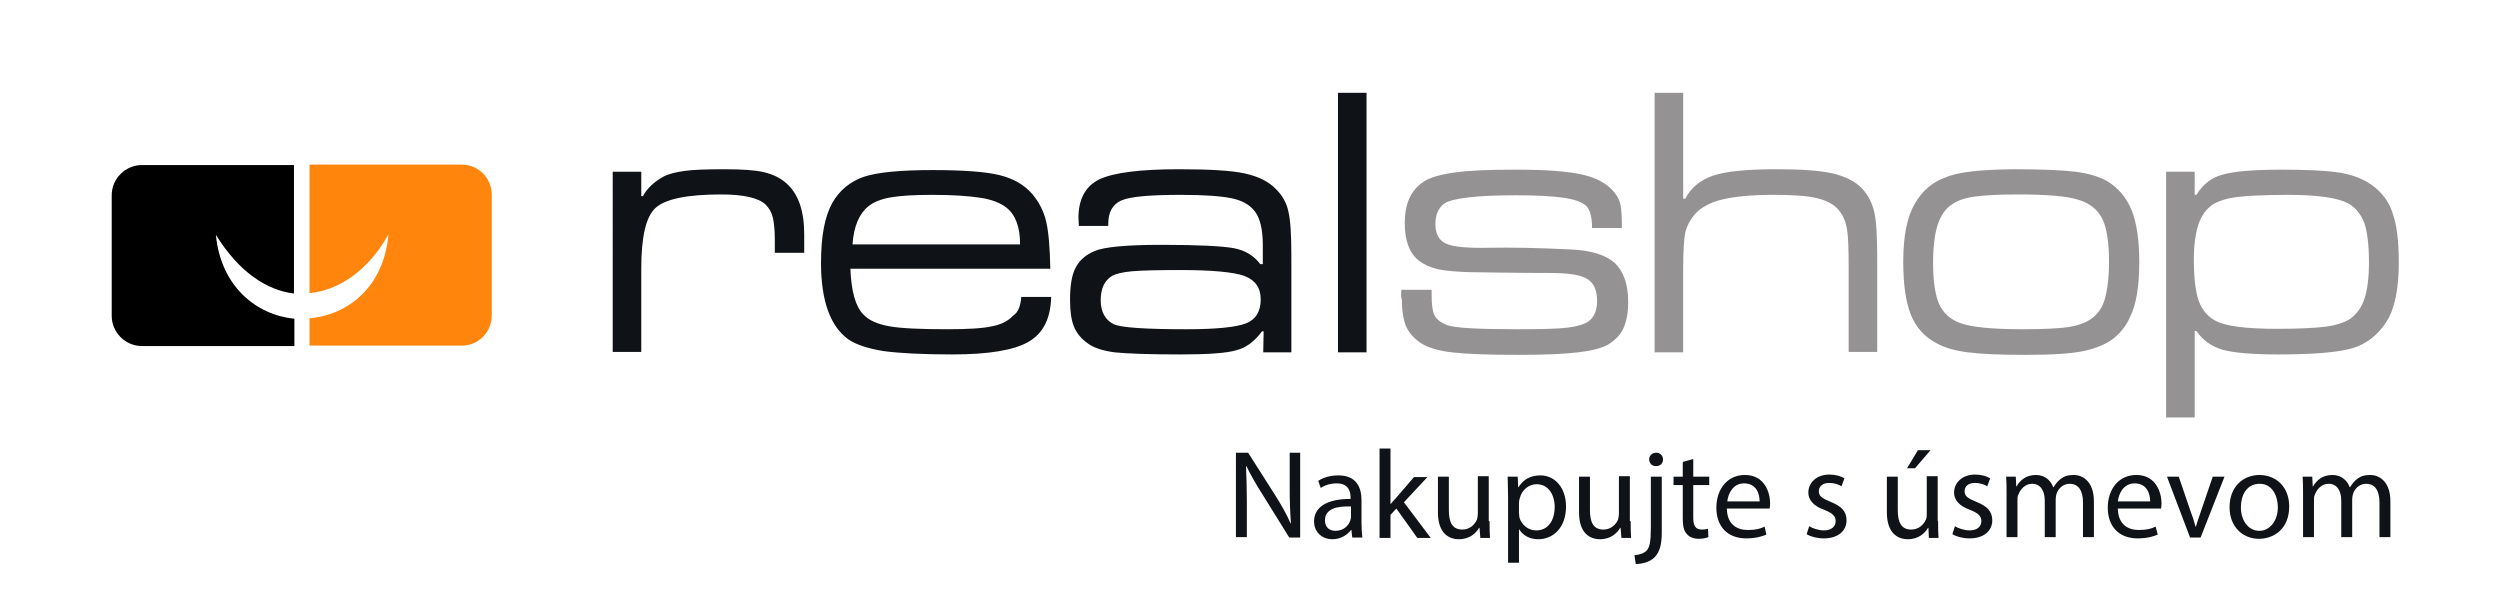
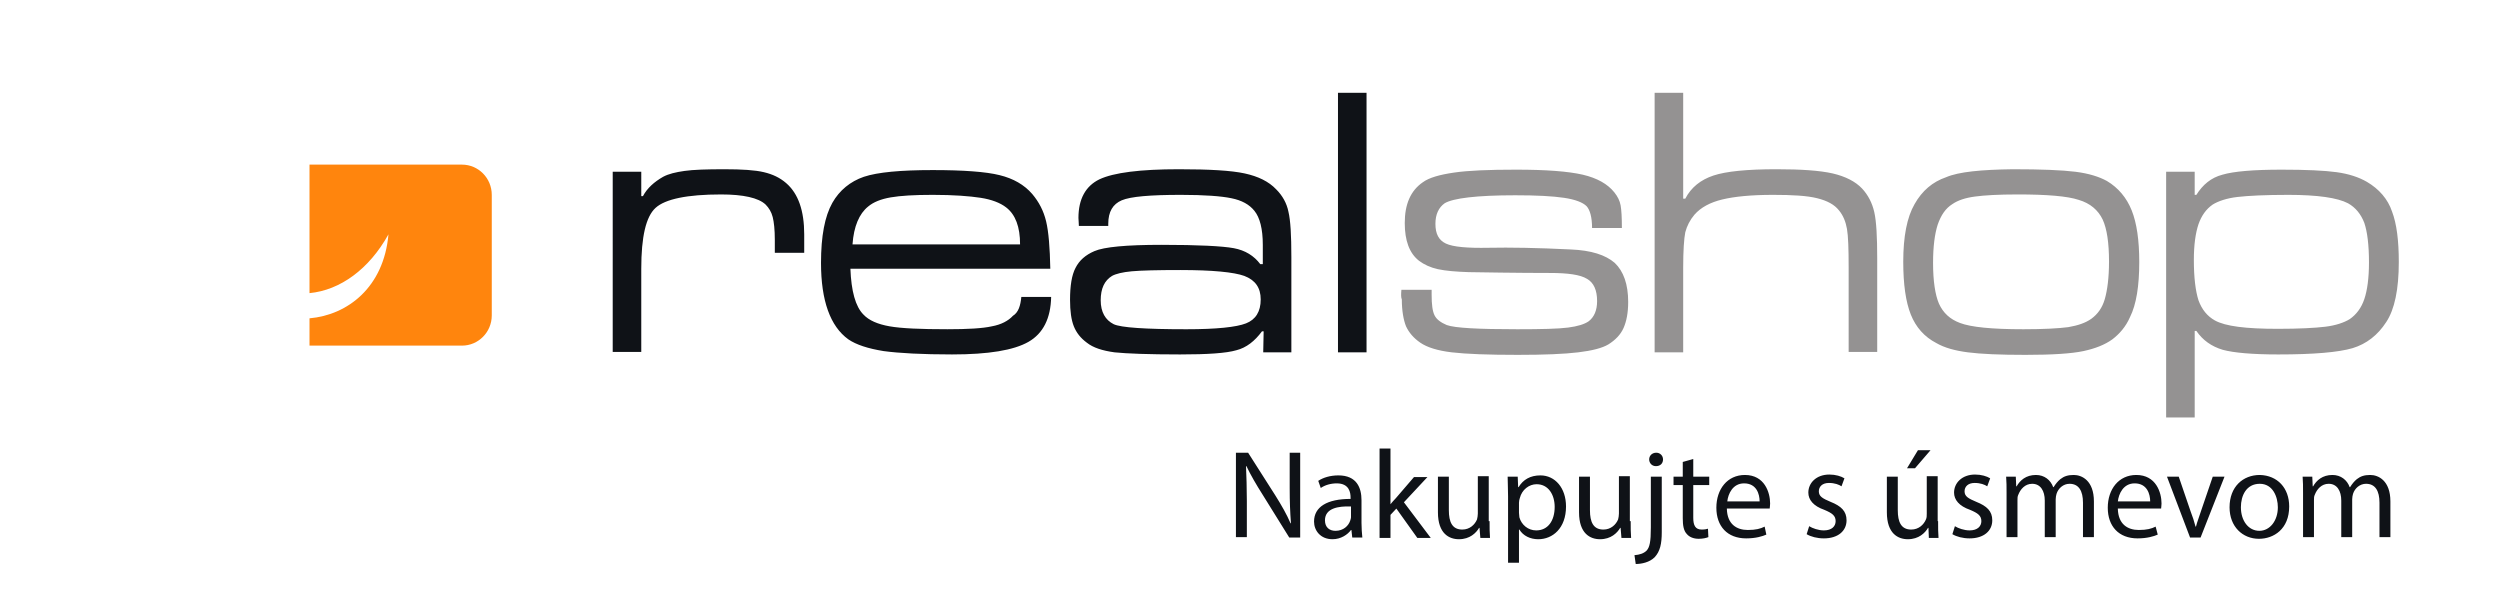
<svg xmlns="http://www.w3.org/2000/svg" viewBox="0 0 595.3 144">
  <path d="M145.9 40.9h6.8v5.8h.4c1-1.9 2.7-3.4 4.8-4.6 1.3-.7 3-1.1 5.1-1.4s5.3-.4 9.5-.4 7.3.2 9.4.7 3.8 1.3 5.3 2.6c2.9 2.5 4.3 6.6 4.3 12.2v4.4h-7v-3.1c0-2.4-.2-4.2-.5-5.4s-.9-2.2-1.7-3c-1.7-1.6-5.3-2.4-10.6-2.4-8.1 0-13.3 1.1-15.6 3.2s-3.4 6.9-3.4 14.5v19.8h-6.8zm97.3 29.8h7.1c-.1 5.1-1.9 8.7-5.4 10.7s-9.5 3-18.2 3c-7.1 0-12.6-.3-16.3-.8-3.7-.6-6.5-1.5-8.4-2.8-4.3-3.1-6.5-9.2-6.5-18.2 0-6.4.9-11.1 2.7-14.3 1.7-3 4.3-5.1 7.5-6.2 3.3-1.1 8.8-1.6 16.4-1.6 7.3 0 12.7.4 15.9 1.2 3.3.8 5.9 2.3 7.8 4.5 1.6 1.9 2.7 4 3.3 6.5s.9 6.3 1 11.3h-47.6c.2 5.3 1.2 9 3.1 10.9 1.3 1.4 3.4 2.3 6.2 2.8s7.4.7 13.8.7c4.8 0 8.4-.2 10.6-.7 2.2-.4 3.9-1.3 5-2.5 1.3-.8 1.8-2.4 2-4.5zm-.3-12.5c0-4.2-1.1-7.1-3.3-8.8-1.4-1.1-3.5-1.9-6.1-2.3s-6.4-.7-11.4-.7c-4.4 0-7.7.2-10 .6s-4.1 1.1-5.4 2.2c-2.1 1.7-3.4 4.7-3.7 9zm21-4.4h-7c0-.8-.1-1.4-.1-1.9 0-4.5 1.7-7.6 5-9.2 3.4-1.6 9.7-2.4 18.9-2.4 7.3 0 12.5.3 15.7 1s5.7 1.9 7.5 3.8c1.5 1.5 2.5 3.3 2.9 5.3.5 2.1.7 5.6.7 10.8v22.7h-6.7l.1-5h-.4c-1.7 2.3-3.7 3.9-6.1 4.5-2.4.7-6.8 1-13.4 1-7.5 0-12.7-.2-15.6-.5-2.9-.4-5.1-1.1-6.6-2.3-1.5-1.1-2.5-2.4-3.1-3.9s-.9-3.6-.9-6.3c0-3.3.4-5.9 1.3-7.6.9-1.8 2.4-3.1 4.5-4 2.3-1 7.6-1.5 16-1.5 8.8 0 14.5.3 17.2.8s4.8 1.8 6.3 3.8h.6v-4.6c0-3.8-.7-6.5-2-8.1-1.2-1.5-3-2.5-5.5-3-2.4-.5-6.4-.8-12-.8-7.3 0-12 .4-14.1 1.3s-3.2 2.7-3.2 5.6zm17.2 10.5c-5.5 0-9.4.1-11.6.3s-3.8.6-4.7 1.1c-1.8 1.1-2.7 3-2.7 5.8s1.1 4.7 3.1 5.7c1.7.8 7.5 1.2 17.3 1.2 7.2 0 11.9-.5 14.2-1.4s3.5-2.8 3.5-5.7c0-2.8-1.3-4.6-3.9-5.6-2.5-.9-7.6-1.4-15.2-1.4zm37.5-42.2h6.8v61.8h-6.8z" fill="#0f1217" />
  <path d="M333.7 69h7.2v1.2c0 2.3.2 3.9.7 4.9s1.5 1.7 2.9 2.3c1.9.7 7.5 1 16.8 1 5.8 0 9.8-.1 12.1-.4s3.9-.8 4.9-1.5c1.3-1 2-2.6 2-4.8 0-2.6-.8-4.4-2.4-5.3-1.6-1-4.6-1.4-8.8-1.4-1.3 0-7.8 0-19.4-.2-3-.1-5.4-.3-7.3-.7-1.8-.4-3.3-1.1-4.5-2-2.3-1.8-3.4-4.8-3.4-9 0-4.5 1.4-7.7 4.3-9.7 1.5-1.1 4-1.8 7.4-2.3s8.3-.7 14.8-.7c7.2 0 12.4.4 15.9 1.2 3.4.8 5.9 2.2 7.5 4.2.8 1 1.3 2 1.5 3.1s.3 2.9.3 5.4h-7.1c0-2.6-.5-4.3-1.3-5.2-.9-.9-2.7-1.6-5.4-2s-6.5-.6-11.6-.6c-9.2 0-14.8.7-16.8 1.9-1.4 1-2.2 2.6-2.2 4.9 0 2.4.8 3.9 2.5 4.7s5.1 1.1 10.2 1c5-.1 11.5 0 19.5.4 4.9.2 8.3 1.3 10.5 3.2 2.1 2 3.2 5.1 3.2 9.3 0 2.6-.4 4.6-1.1 6.2s-2 2.9-3.6 3.9c-1.5.9-3.9 1.5-7.2 1.9s-8.1.6-14.4.6c-7 0-12.3-.2-15.7-.6s-5.9-1.2-7.5-2.3-2.7-2.4-3.4-3.9c-.6-1.5-1-3.7-1-6.4-.2-.4-.2-1.2-.1-2.3zM394 22.1h6.8v25.2h.5c1.4-2.7 3.7-4.5 6.7-5.5s8-1.5 15-1.5c5.9 0 10.3.3 13.4 1 3 .7 5.4 1.9 7 3.6 1.4 1.5 2.4 3.4 2.9 5.6s.7 5.9.7 11v22.3h-6.8V63.7c0-4.4-.1-7.5-.4-9.2s-.9-3.2-1.9-4.4c-1.1-1.4-2.8-2.3-5.2-2.9s-5.9-.8-10.5-.8c-5.2 0-9.2.4-12.1 1.1s-5.1 1.9-6.6 3.6c-1.1 1.3-1.8 2.7-2.2 4.2-.3 1.5-.5 4.4-.5 8.4v20.2H394zm85.3 18.2c6.7 0 11.7.2 14.9.6s5.7 1.2 7.5 2.2c2.7 1.6 4.7 4 5.9 7s1.8 7.1 1.8 12.3c0 5.7-.7 10.1-2.2 13.1-1 2.3-2.5 4-4.2 5.3-1.8 1.3-4.1 2.2-6.9 2.8s-7.4.9-13.8.9c-6.1 0-10.6-.2-13.7-.6s-5.6-1.1-7.5-2.2c-2.9-1.5-4.9-3.8-6.1-6.8s-1.8-7.2-1.8-12.6c0-6 .9-10.6 2.7-13.7 1.8-3.2 4.3-5.3 7.5-6.4 3-1.3 8.4-1.8 15.9-1.9zm1.1 6c-4.5 0-7.9.2-10.1.5-2.3.3-4.1.9-5.4 1.8-1.6 1-2.7 2.6-3.5 4.9-.7 2.2-1.1 5.2-1.1 9.1 0 4.3.5 7.6 1.4 9.7 1 2.2 2.6 3.7 5 4.6 2.6 1 7.6 1.5 15.1 1.5 4.9 0 8.4-.2 10.7-.5 2.3-.4 4.1-1 5.5-2 1.5-1.1 2.6-2.6 3.2-4.7s1-5.1 1-8.9c0-4.5-.5-7.8-1.5-10-1.1-2.3-3-3.9-5.7-4.7-2.7-.9-7.6-1.3-14.6-1.3zm35.4 53.1V40.9h6.8v5.5h.4c1.5-2.4 3.5-4.1 6.2-4.8 2.7-.8 7.4-1.2 14.1-1.2 5.8 0 10.2.2 13.1.6s5.3 1.2 7.2 2.3c2.9 1.7 5 4.1 6 7.1 1.1 2.9 1.6 6.9 1.6 12 0 6.5-1 11.3-3 14.3-2 3.1-4.7 5.2-8 6.2-3.4 1-9.3 1.5-17.7 1.5-6.2 0-10.6-.4-13.2-1.1-2.7-.8-4.8-2.3-6.3-4.5h-.4v20.6zm29.1-53c-5.4 0-9.5.2-12.1.5s-4.6 1-5.9 1.8c-1.6 1.1-2.7 2.7-3.4 4.7-.7 2.1-1.1 4.9-1.1 8.5 0 4.2.4 7.4 1.1 9.6.8 2.2 2.1 3.8 3.9 4.8 2.5 1.4 7.4 2 15 2 5 0 8.8-.2 11.3-.5s4.5-1 5.8-1.8c1.6-1.1 2.8-2.7 3.5-4.8s1.1-5 1.1-8.7c0-4.2-.4-7.3-1.1-9.4-.8-2.1-2.1-3.7-3.9-4.7-2.5-1.3-7.2-2-14.2-2z" fill="#949292" />
  <path d="M110 39.2H73.7v30.6c7.3-.7 14.2-5.7 18.8-14-1.1 12.6-9.7 19.2-18.8 20v6.5H110c3.9 0 7.1-3.2 7.1-7.2V46.4c0-4-3.2-7.2-7.1-7.2z" fill="#ff850d" />
-   <path d="M51.4 55.9c5.5 8.9 12.1 13.2 18.6 14V39.3H33.8c-3.9 0-7.2 3.2-7.2 7.2v28.7c0 3.9 3.2 7.2 7.2 7.2h36.3v-6.5c-9-.9-17.5-7.6-18.7-20z" />
  <path d="M294.3 128v-20.2h2.9l6.5 10.2c1.5 2.4 2.7 4.5 3.6 6.6h.1c-.2-2.7-.3-5.2-.3-8.3v-8.5h2.5V128H307l-6.4-10.3c-1.4-2.2-2.8-4.6-3.8-6.7h-.1c.1 2.6.2 5 .2 8.3v8.6h-2.6zm27.7 0l-.2-1.8h-.1c-.8 1.1-2.4 2.2-4.4 2.2-2.9 0-4.4-2.1-4.4-4.2 0-3.5 3.1-5.4 8.7-5.4v-.3c0-1.2-.3-3.4-3.3-3.4-1.4 0-2.8.4-3.8 1.1l-.6-1.7c1.2-.8 2.9-1.3 4.8-1.3 4.4 0 5.5 3 5.5 5.9v5.4c0 1.3.1 2.5.2 3.5zm-.4-7.4c-2.9-.1-6.1.4-6.1 3.3 0 1.7 1.1 2.5 2.5 2.5 1.9 0 3.1-1.2 3.5-2.4.1-.3.2-.6.2-.8v-2.6zm9.4-.4c.4-.5.9-1.1 1.4-1.6l4.3-5h3.2l-5.6 6 6.4 8.5h-3.2l-5-7-1.4 1.5v5.5h-2.6v-21.3h2.6v13.4zm23.7 3.9c0 1.5 0 2.8.1 4h-2.3l-.2-2.4h-.1c-.7 1.2-2.2 2.7-4.8 2.7-2.3 0-5-1.3-5-6.4v-8.5h2.6v8c0 2.8.8 4.6 3.2 4.6 1.8 0 3-1.2 3.5-2.4.1-.4.2-.9.2-1.4v-8.9h2.6v10.7zm4.4-5.9c0-1.9-.1-3.4-.1-4.7h2.4l.1 2.5h.1c1.1-1.8 2.8-2.8 5.2-2.8 3.5 0 6.1 3 6.1 7.4 0 5.2-3.2 7.8-6.6 7.8-1.9 0-3.6-.8-4.5-2.3h-.1v7.9h-2.6zm2.6 3.9c0 .4.1.8.1 1.1.5 1.8 2.1 3.1 4 3.1 2.8 0 4.4-2.3 4.4-5.6 0-2.9-1.5-5.4-4.3-5.4-1.8 0-3.5 1.3-4 3.3-.1.3-.2.7-.2 1.1zm26.6 2c0 1.5 0 2.8.1 4h-2.3l-.2-2.4h-.1c-.7 1.2-2.2 2.7-4.8 2.7-2.3 0-5-1.3-5-6.4v-8.5h2.6v8c0 2.8.8 4.6 3.2 4.6 1.8 0 3-1.2 3.5-2.4.1-.4.2-.9.2-1.4v-8.9h2.6v10.7zm.9 8.1c1.2-.1 2.2-.4 2.9-1.1.7-.8 1-2 1-5.5v-12.1h2.6v13.2c0 2.8-.4 4.6-1.7 6-1.2 1.2-3.1 1.6-4.5 1.6zm6.8-22.8c0 .9-.6 1.6-1.7 1.6-1 0-1.6-.8-1.6-1.6 0-.9.7-1.6 1.7-1.6.9 0 1.6.7 1.6 1.6zm7.2-.1v4.2h3.8v2h-3.8v7.8c0 1.8.5 2.8 2 2.8.7 0 1.2-.1 1.5-.2l.1 2c-.5.2-1.3.4-2.3.4-1.2 0-2.2-.4-2.8-1.1-.8-.8-1-2.1-1-3.8v-7.9h-2.2v-2h2.2V110zm8 11.9c.1 3.6 2.3 5 5 5 1.9 0 3-.3 4-.8l.4 1.9c-.9.4-2.5.9-4.8.9-4.5 0-7.1-2.9-7.1-7.3s2.6-7.8 6.8-7.8c4.7 0 6 4.2 6 6.8 0 .5-.1 1-.1 1.2h-10.2zm7.8-1.8c0-1.7-.7-4.3-3.7-4.3-2.7 0-3.8 2.5-4 4.3zm11.8 5.9c.8.5 2.2 1 3.5 1 1.9 0 2.8-1 2.8-2.2 0-1.3-.8-1.9-2.7-2.7-2.6-.9-3.8-2.4-3.8-4.1 0-2.3 1.9-4.3 5-4.3 1.5 0 2.8.4 3.6.9l-.7 1.9c-.6-.4-1.6-.8-3-.8-1.6 0-2.4.9-2.4 2 0 1.2.9 1.7 2.8 2.5 2.5 1 3.8 2.2 3.8 4.4 0 2.5-2 4.3-5.4 4.3-1.6 0-3.1-.4-4.1-1zm30.7-1.2c0 1.5 0 2.8.1 4h-2.3l-.1-2.4h-.1c-.7 1.2-2.2 2.7-4.8 2.7-2.3 0-5-1.3-5-6.4v-8.5h2.6v8c0 2.8.8 4.6 3.2 4.6 1.8 0 3-1.2 3.5-2.4.2-.4.2-.9.2-1.4v-8.9h2.6v10.7zm-1.8-16.9l-3.7 4.3h-1.9l2.6-4.3zm5.8 18.1c.8.5 2.2 1 3.5 1 1.9 0 2.8-1 2.8-2.2 0-1.3-.8-1.9-2.7-2.7-2.6-.9-3.8-2.4-3.8-4.1 0-2.3 1.9-4.3 5-4.3 1.5 0 2.8.4 3.6.9l-.7 1.9c-.6-.4-1.6-.8-3-.8-1.6 0-2.4.9-2.4 2 0 1.2.9 1.7 2.8 2.5 2.5 1 3.8 2.2 3.8 4.4 0 2.5-2 4.3-5.4 4.3-1.6 0-3.1-.4-4.1-1zm12.3-7.9c0-1.5 0-2.7-.1-3.9h2.3l.1 2.3h.1c.8-1.4 2.2-2.7 4.6-2.7 2 0 3.5 1.2 4.1 2.9h.1c.5-.8 1-1.4 1.6-1.9.9-.7 1.8-1 3.2-1 1.9 0 4.8 1.3 4.8 6.3v8.5H496v-8.2c0-2.8-1-4.5-3.2-4.5-1.5 0-2.7 1.1-3.1 2.4-.1.4-.2.8-.2 1.3v9h-2.6v-8.7c0-2.3-1-4-3-4-1.7 0-2.8 1.3-3.3 2.6-.2.4-.2.8-.2 1.3v8.8h-2.6zm26.5 3.8c.1 3.6 2.3 5 5 5 1.9 0 3-.3 4-.8l.5 1.9c-.9.4-2.5.9-4.8.9-4.5 0-7.1-2.9-7.1-7.3s2.6-7.8 6.8-7.8c4.7 0 6 4.2 6 6.8 0 .5-.1 1-.1 1.2h-10.3zm7.7-1.8c0-1.7-.7-4.3-3.7-4.3-2.7 0-3.8 2.5-4 4.3zm6.8-5.9l2.8 8.2c.5 1.3.9 2.5 1.2 3.7h.1c.3-1.2.8-2.4 1.2-3.7l2.8-8.2h2.8L524 128h-2.5l-5.5-14.5zm26.3 7.1c0 5.4-3.7 7.7-7.2 7.7-3.9 0-7-2.9-7-7.5 0-4.9 3.2-7.7 7.2-7.7 4.2.1 7 3.1 7 7.5zm-11.5.2c0 3.2 1.8 5.6 4.4 5.6 2.5 0 4.4-2.4 4.4-5.6 0-2.5-1.2-5.6-4.3-5.6-3.2 0-4.5 2.8-4.5 5.6zm14.8-3.4c0-1.5 0-2.7-.1-3.9h2.3l.1 2.3h.1c.8-1.4 2.2-2.7 4.6-2.7 2 0 3.5 1.2 4.1 2.9h.1c.5-.8 1-1.4 1.6-1.9.9-.7 1.8-1 3.2-1 1.9 0 4.8 1.3 4.8 6.3v8.5h-2.6v-8.2c0-2.8-1-4.5-3.2-4.5-1.5 0-2.7 1.1-3.1 2.4-.1.4-.2.8-.2 1.3v9h-2.6v-8.7c0-2.3-1-4-3-4-1.7 0-2.8 1.3-3.3 2.6-.2.4-.2.8-.2 1.3v8.8h-2.6z" fill="#0f1217" />
</svg>